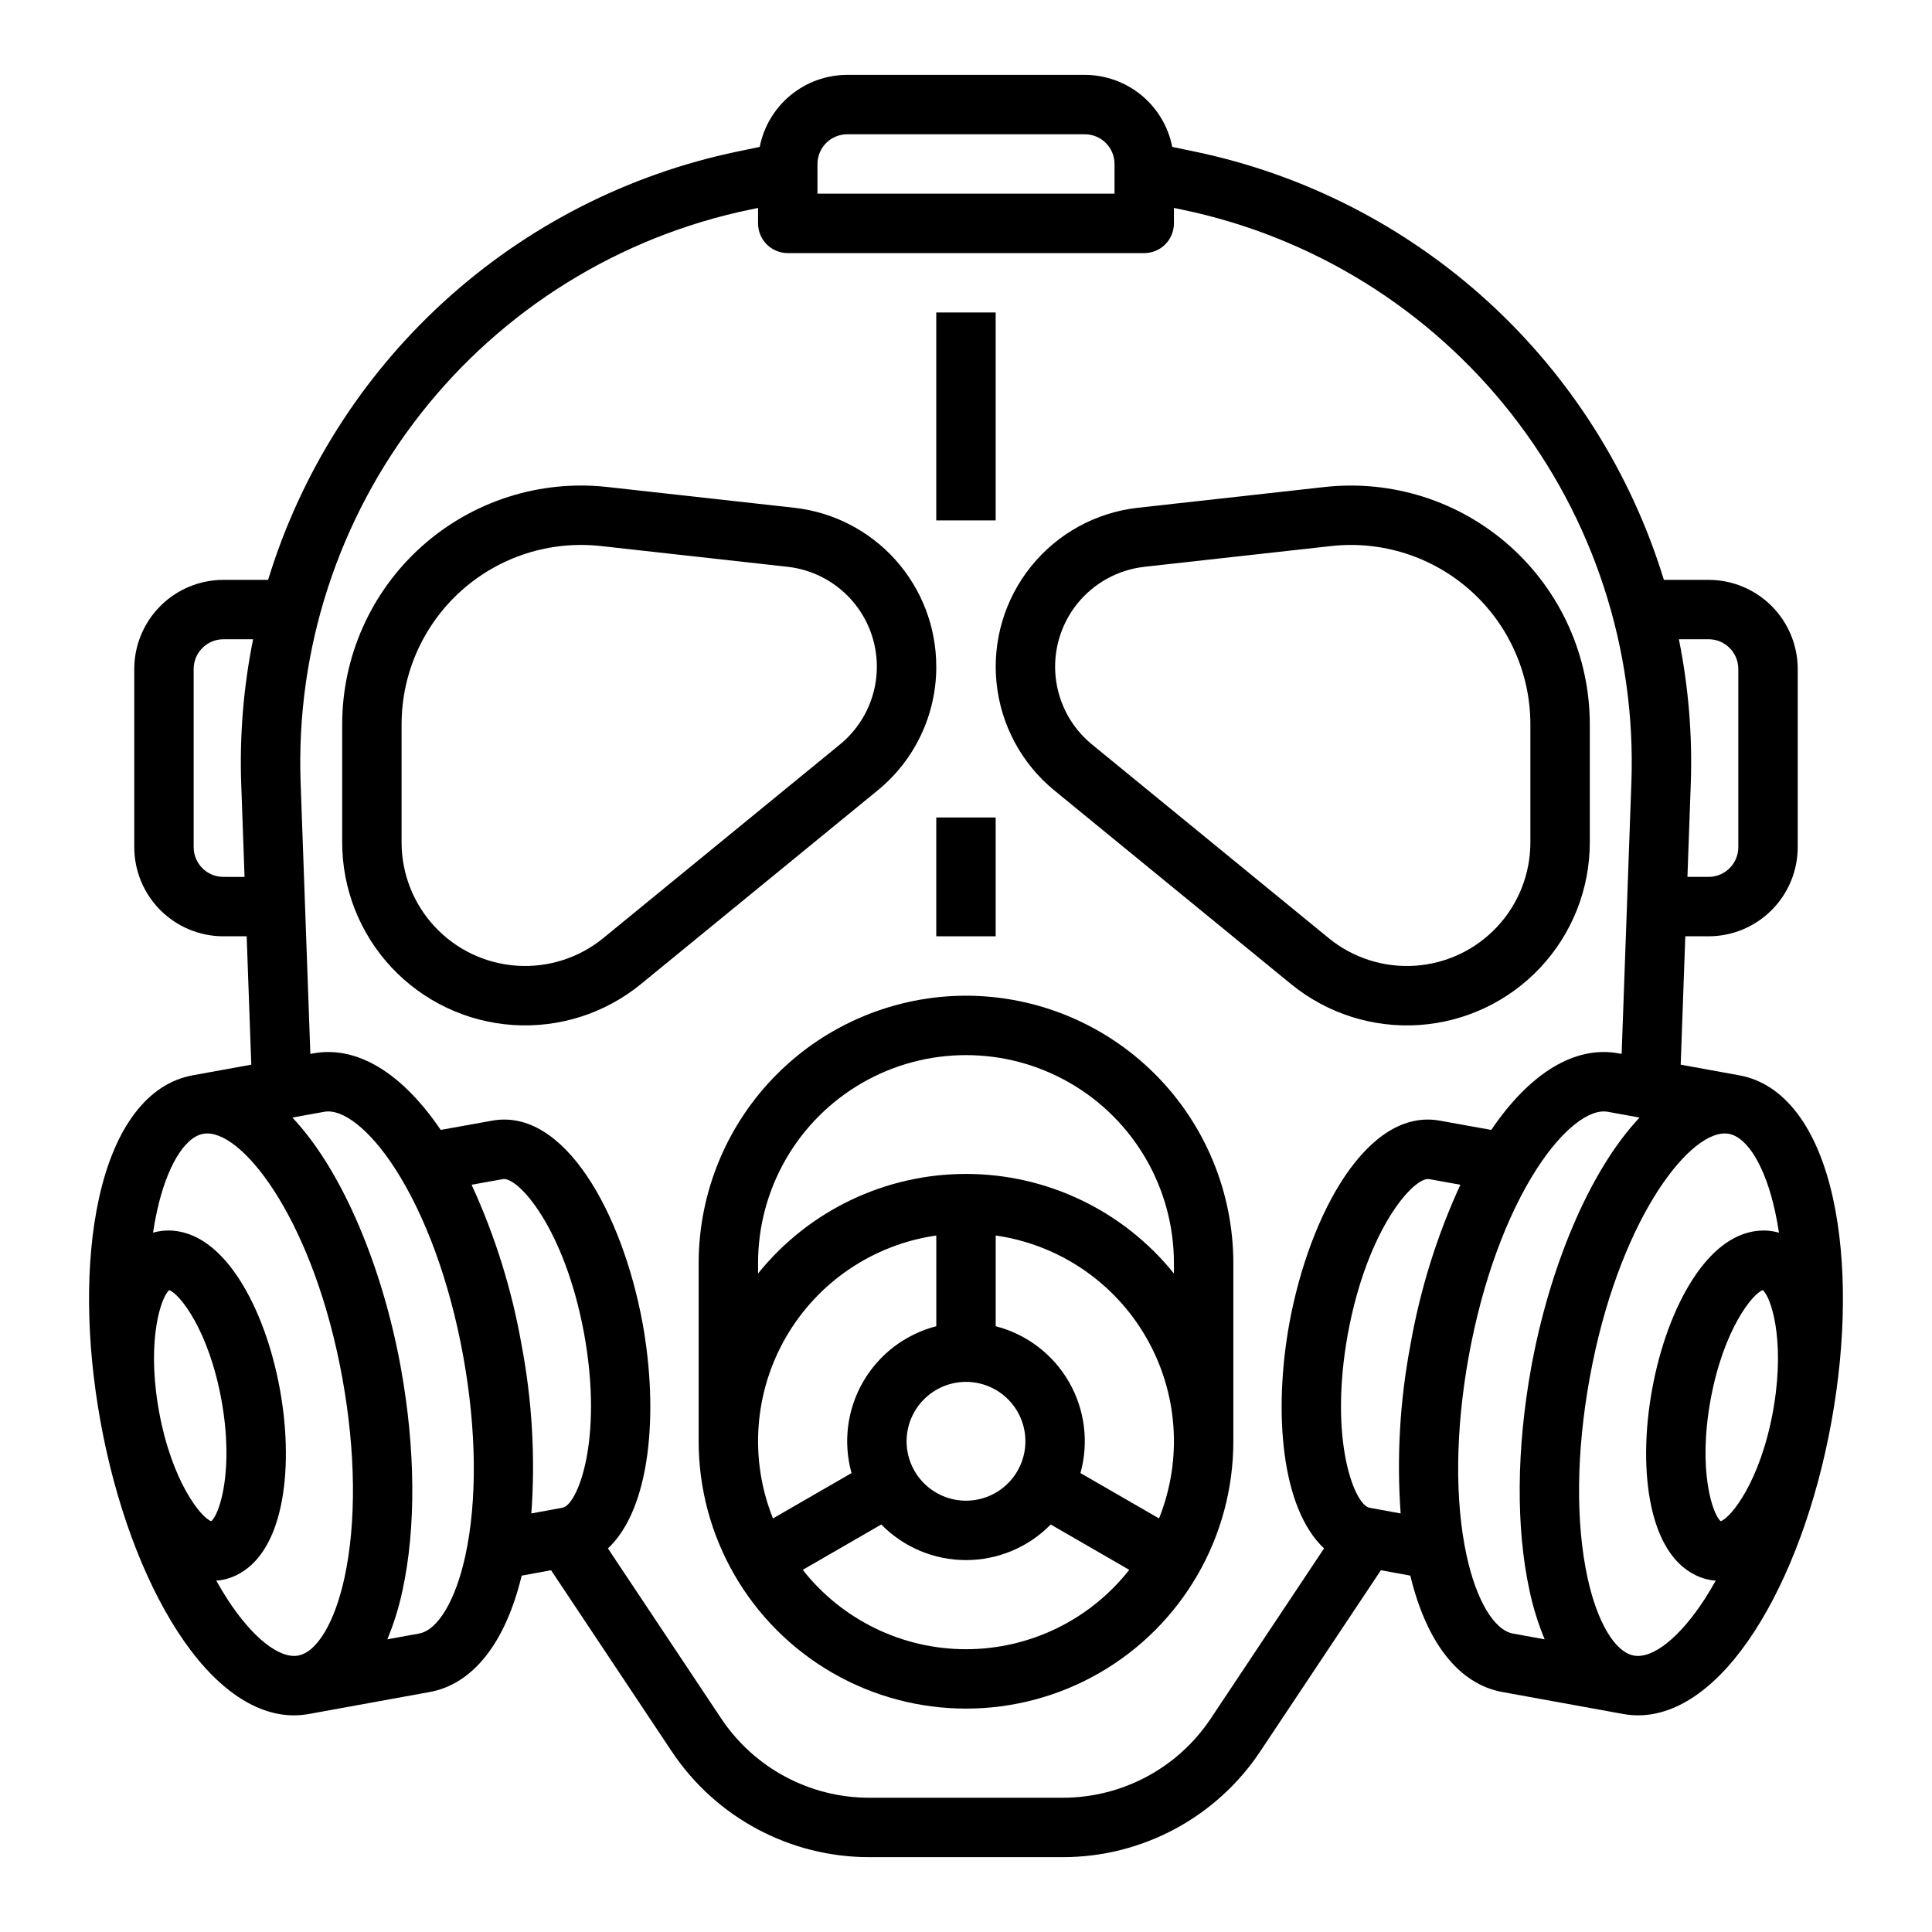
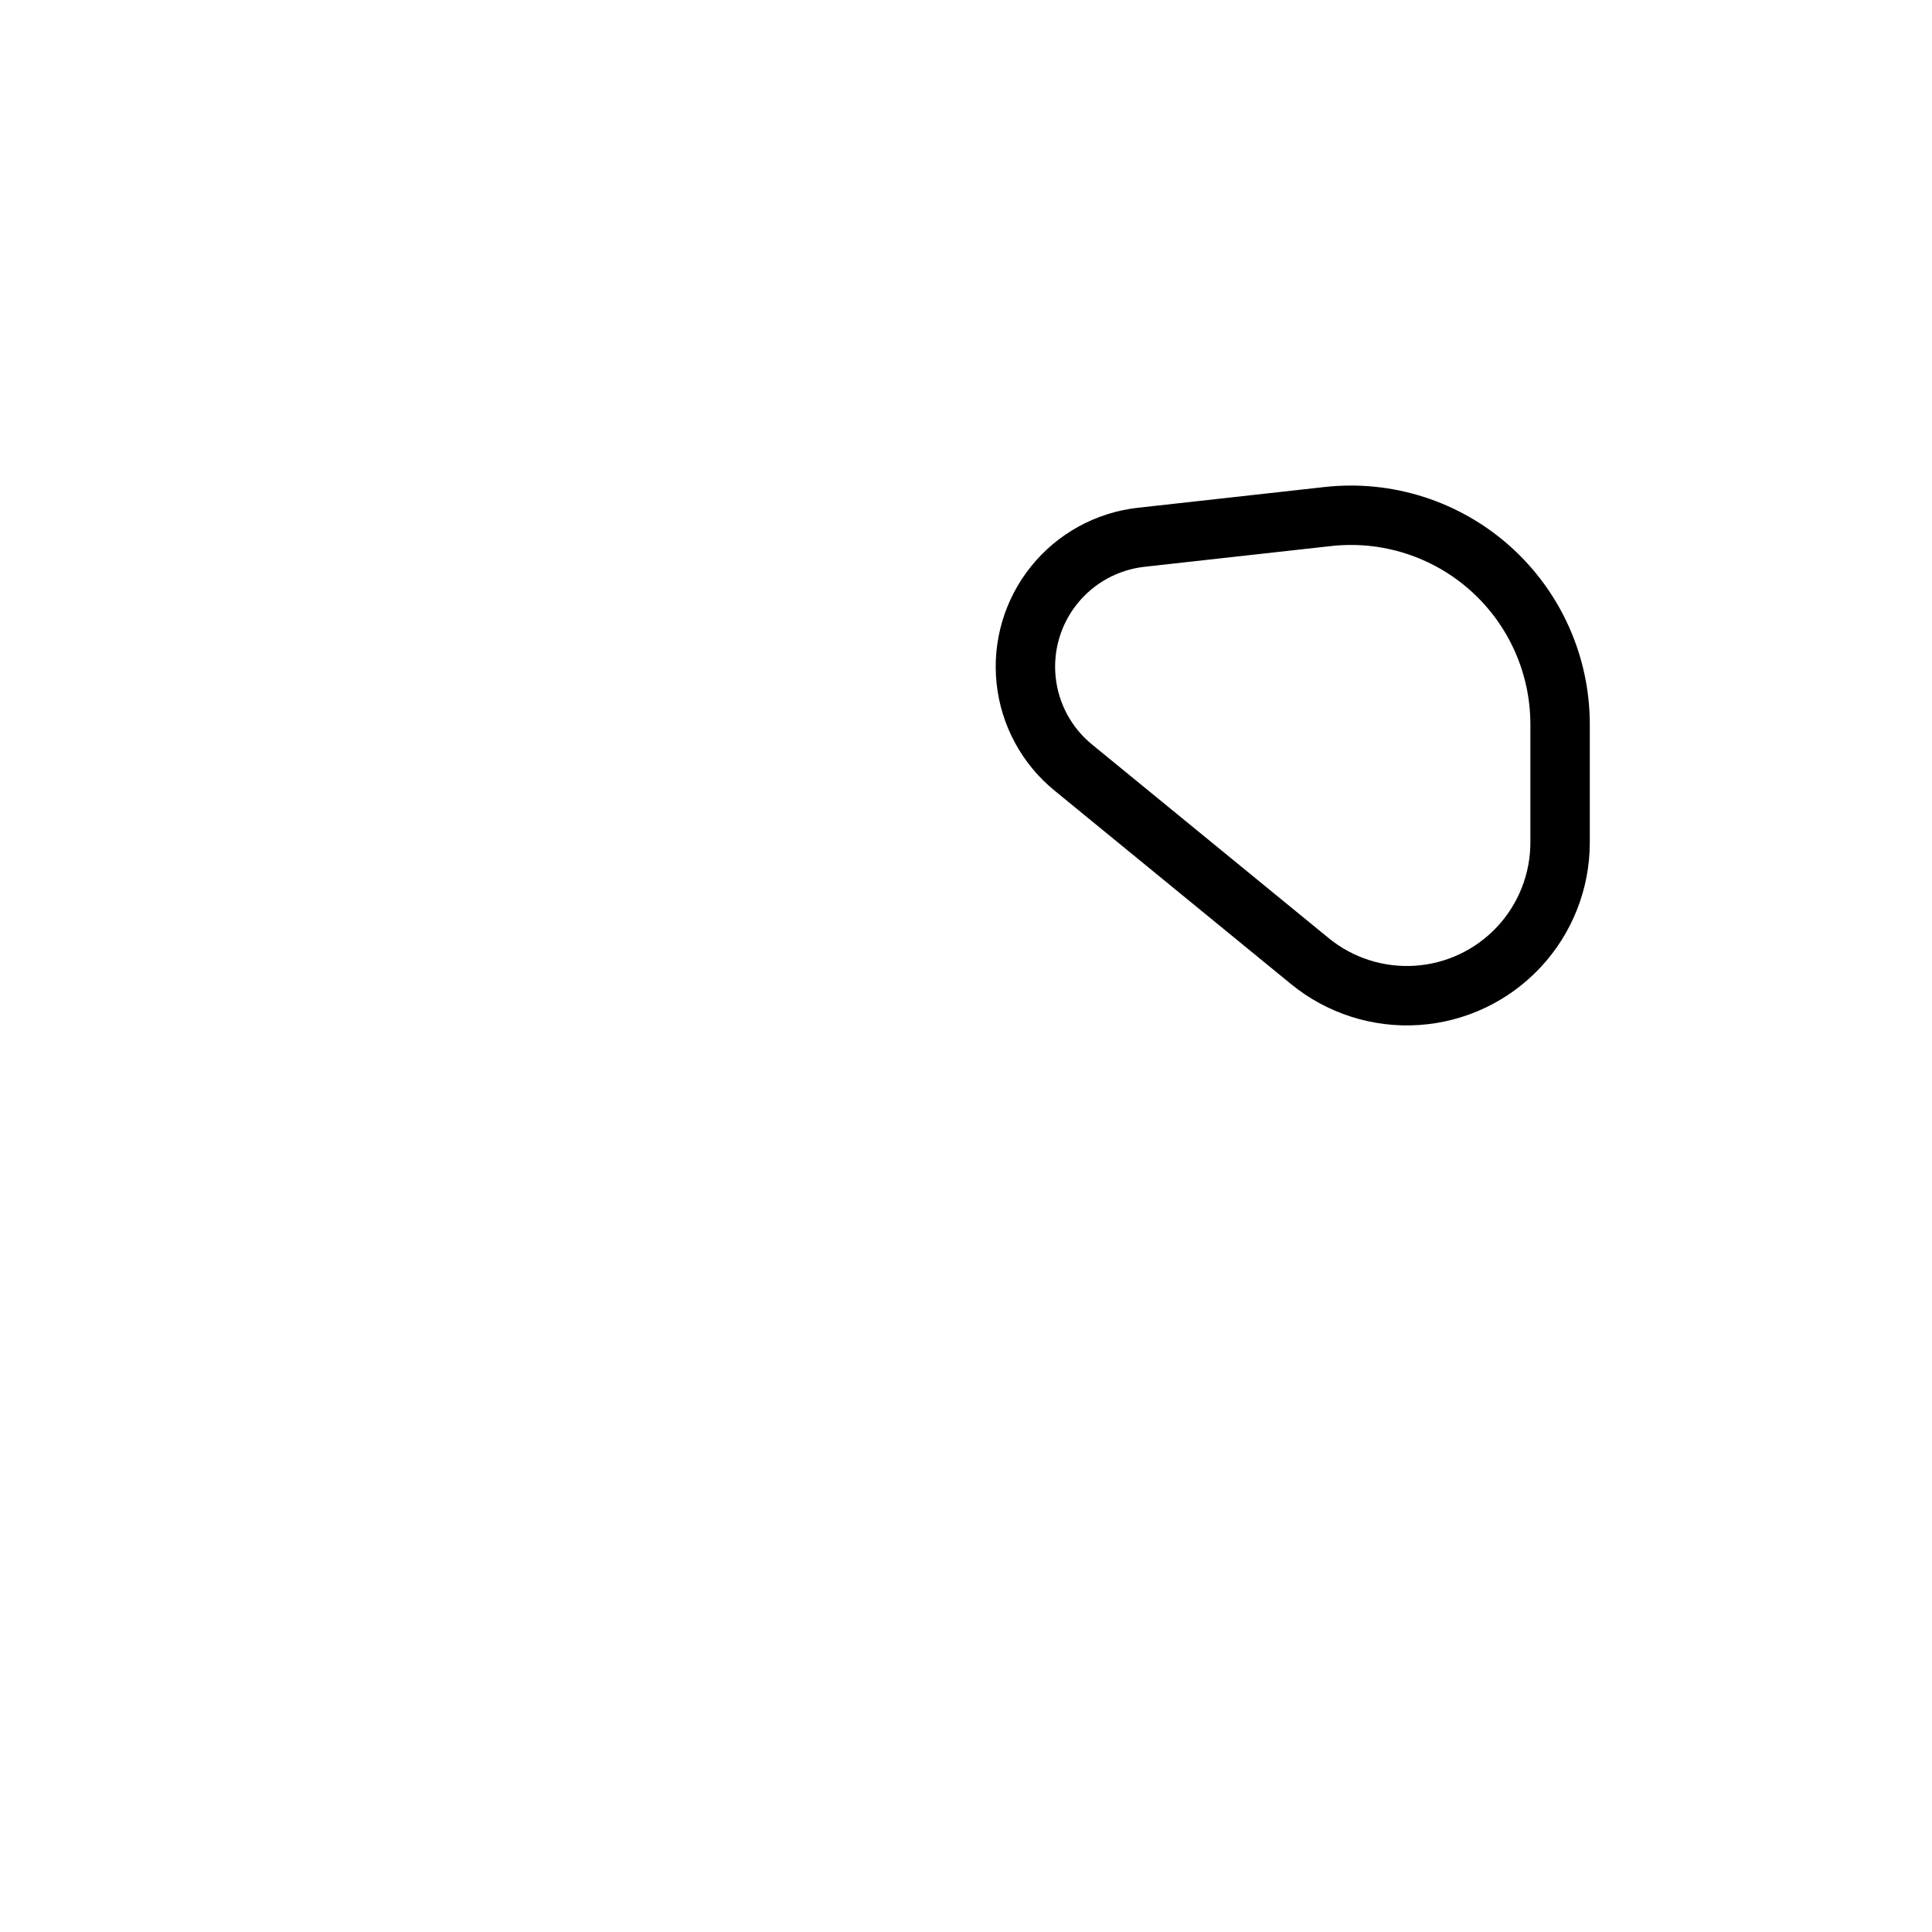
<svg xmlns="http://www.w3.org/2000/svg" fill="#000000" width="800px" height="800px" version="1.1" viewBox="144 144 512 512">
  <g>
-     <path d="m400 407.87c-18.785 0.02-36.793 7.492-50.074 20.773-13.285 13.281-20.754 31.289-20.777 50.074v47.23c0 25.312 13.504 48.703 35.426 61.359s48.93 12.656 70.848 0c21.922-12.656 35.426-36.047 35.426-61.359v-47.23c-0.023-18.785-7.492-36.793-20.773-50.074-13.285-13.281-31.293-20.754-50.074-20.773zm0 102.34c4.176 0 8.18 1.66 11.133 4.609 2.949 2.953 4.609 6.957 4.609 11.133s-1.66 8.184-4.609 11.133c-2.953 2.953-6.957 4.613-11.133 4.613s-8.18-1.66-11.133-4.613c-2.953-2.949-4.613-6.957-4.613-11.133 0.004-4.172 1.664-8.176 4.617-11.125 2.953-2.953 6.953-4.613 11.129-4.617zm-7.871-14.746h-0.004c-8.184 2.109-15.176 7.422-19.398 14.738-4.227 7.32-5.328 16.031-3.062 24.176l-20.82 12.023v-0.004c-6.281-15.68-5.019-33.375 3.426-48.004 8.445-14.629 23.137-24.57 39.855-26.973zm7.871 85.594c-16.887 0-32.836-7.758-43.266-21.035l20.812-12.016h0.004c5.91 6.035 14 9.434 22.449 9.434 8.445 0 16.539-3.398 22.449-9.434l20.812 12.016c-10.43 13.277-26.379 21.035-43.262 21.035zm51.156-34.66-20.824-12.02c2.269-8.145 1.164-16.855-3.059-24.176-4.227-7.316-11.219-12.629-19.402-14.738v-24.043c16.719 2.402 31.414 12.344 39.859 26.977 8.445 14.629 9.707 32.324 3.422 48.004zm3.945-64.906c-13.426-16.684-33.688-26.387-55.102-26.387-21.418 0-41.68 9.703-55.105 26.387v-2.769c0-19.688 10.504-37.879 27.551-47.723 17.051-9.844 38.055-9.844 55.105 0s27.551 28.035 27.551 47.723z" />
-     <path d="m392.12 320.67c0.012-10.43-3.832-20.496-10.789-28.27-6.953-7.773-16.535-12.703-26.906-13.844l-49.461-5.496c-17.895-1.988-35.785 3.738-49.199 15.742-13.418 12.008-21.082 29.156-21.082 47.16v31.297c0 12.301 4.676 24.141 13.078 33.125 8.406 8.98 19.91 14.434 32.184 15.25 12.273 0.816 24.398-3.062 33.918-10.852l62.719-51.316c9.855-8.035 15.562-20.082 15.539-32.797zm-25.512 20.609-62.719 51.316h0.004c-6.43 5.262-14.617 7.879-22.906 7.328-8.285-0.551-16.055-4.231-21.73-10.297s-8.832-14.062-8.832-22.367v-31.297c0-13.523 5.762-26.406 15.84-35.426 10.074-9.023 23.516-13.324 36.961-11.832l49.465 5.496h-0.004c6.988 0.777 13.383 4.285 17.793 9.758 4.414 5.473 6.481 12.465 5.754 19.457-0.723 6.992-4.184 13.414-9.625 17.863z" />
    <path d="m423.41 353.47 62.719 51.316h0.004c9.52 7.789 21.645 11.668 33.918 10.852 12.273-0.816 23.777-6.269 32.18-15.25 8.406-8.984 13.082-20.824 13.082-33.125v-31.297c0-18.004-7.668-35.152-21.082-47.16-13.418-12.004-31.309-17.73-49.203-15.742l-49.461 5.496c-11.117 1.234-21.293 6.812-28.312 15.523-7.019 8.707-10.312 19.836-9.156 30.961 1.152 11.125 6.656 21.344 15.312 28.426zm23.891-59.266 49.465-5.496h0.004c13.441-1.492 26.883 2.809 36.961 11.828 10.078 9.02 15.836 21.906 15.836 35.43v31.297c0 8.305-3.156 16.301-8.832 22.367-5.672 6.066-13.441 9.746-21.73 10.297-8.285 0.551-16.473-2.066-22.902-7.328l-62.719-51.316c-5.441-4.449-8.902-10.871-9.625-17.863-0.727-6.992 1.344-13.984 5.754-19.457 4.41-5.473 10.805-8.98 17.793-9.758z" />
-     <path d="m629.79 461.68c-4.133-18.93-12.953-30.543-24.84-32.703l-15.547-2.828 1.219-34.02h6.176c6.258-0.004 12.262-2.496 16.688-6.922 4.43-4.43 6.918-10.43 6.926-16.691v-47.234c-0.008-6.262-2.496-12.262-6.926-16.691-4.426-4.426-10.43-6.918-16.688-6.922h-11.859c-8.656-28.332-24.77-53.816-46.648-73.785-21.883-19.969-48.727-33.688-77.73-39.723l-5.902-1.227c-1.055-5.375-3.945-10.215-8.168-13.695-4.227-3.481-9.531-5.387-15.004-5.398h-62.977c-5.477 0.008-10.781 1.918-15.008 5.398-4.227 3.481-7.113 8.32-8.168 13.691l-5.902 1.227-0.004 0.004c-29 6.035-55.848 19.758-77.727 39.727s-37.992 45.449-46.648 73.781h-11.855c-6.262 0.004-12.266 2.496-16.691 6.922-4.43 4.43-6.918 10.43-6.926 16.691v47.234c0.008 6.262 2.496 12.262 6.926 16.691 4.426 4.426 10.43 6.918 16.691 6.922h6.172l1.223 34.016-15.547 2.828c-11.887 2.164-20.707 13.777-24.84 32.703-3.629 16.613-3.469 37.621 0.449 59.156 3.914 21.535 11.164 41.258 20.402 55.527 9.371 14.48 20.184 22.227 30.836 22.227 1.316-0.004 2.629-0.121 3.926-0.355l32.035-5.824c11.488-2.09 20.102-13.031 24.395-30.848l7.793-1.43 31.945 47.969 0.004-0.004c11.66 17.551 31.34 28.09 52.41 28.07h51.195-0.004c21.074 0.023 40.754-10.516 52.418-28.07l31.945-47.969 7.793 1.43c4.297 17.82 12.906 28.762 24.395 30.848l32.027 5.824h0.004c1.297 0.238 2.609 0.355 3.93 0.355 10.648 0 21.461-7.742 30.836-22.223 9.242-14.27 16.488-33.992 20.402-55.527s4.078-42.539 0.449-59.152zm-29.777 85.457c-2.231-1.859-6.078-13.562-2.703-32.125s11.094-28.156 13.84-29.117c2.164 1.805 5.836 12.832 3.004 30.383-0.098 0.582-0.195 1.16-0.297 1.742-3.379 18.562-11.098 28.156-13.84 29.113zm-3.215-233.73c4.344 0.004 7.867 3.527 7.871 7.871v47.234c-0.004 4.344-3.527 7.867-7.871 7.871h-5.609l0.879-24.516c0.461-12.898-0.594-25.809-3.148-38.461zm-236.16-125.95c0.008-4.344 3.527-7.867 7.875-7.871h62.977c4.344 0.004 7.867 3.527 7.871 7.871v7.871h-78.723zm-157.44 188.93c-4.348-0.004-7.867-3.527-7.875-7.871v-47.234c0.008-4.344 3.527-7.867 7.875-7.871h7.879c-2.555 12.652-3.609 25.562-3.148 38.461l0.879 24.516zm-14.355 109.51c2.742 0.957 10.465 10.559 13.84 29.117 3.375 18.555-0.469 30.262-2.703 32.121-2.746-0.957-10.461-10.551-13.84-29.113-0.105-0.582-0.195-1.164-0.297-1.742-2.836-17.551 0.84-28.578 3-30.383zm15.426 81.91c-1.012-1.562-1.996-3.203-2.953-4.922v0.004c0.504-0.035 1-0.098 1.496-0.184 4.406-0.801 12.289-4.383 15.562-19.387 1.922-8.805 1.852-19.855-0.195-31.121-2.047-11.266-5.875-21.637-10.773-29.199-8.344-12.891-16.98-13.473-21.387-12.668-0.5 0.09-0.984 0.207-1.461 0.34 0.293-1.938 0.637-3.816 1.031-5.633 2.57-11.781 7.273-19.664 12.273-20.57v0.004c0.352-0.062 0.707-0.098 1.062-0.094 10.164 0 28.391 24.074 35.797 64.812 3.555 19.539 3.75 38.355 0.559 52.984-2.57 11.777-7.273 19.66-12.277 20.566-5 0.902-12.18-4.812-18.734-14.934zm63.039-11.461c-2.57 11.777-7.273 19.66-12.273 20.566l-8.387 1.523v0.004c1.73-4.172 3.074-8.496 4.008-12.914 3.629-16.613 3.469-37.621-0.449-59.156-4.707-25.891-15.152-51.793-28.715-66.203l8.402-1.527c4.992-0.914 12.176 4.812 18.73 14.934 8.141 12.57 14.578 30.25 18.129 49.789 3.551 19.539 3.75 38.355 0.555 52.984zm1.672-98.379 8.273-1.488c3.949-0.711 16.367 12.801 21.559 41.039 5.106 28.262-1.797 45.309-5.719 46.039l-8.281 1.52 0.004 0.004c1.066-14.895 0.203-29.859-2.57-44.531-2.57-14.707-7.031-29.02-13.27-42.578zm195.93 141.4c-8.746 13.168-23.508 21.07-39.316 21.051h-51.191c-15.805 0.02-30.566-7.887-39.312-21.051l-29.984-45.02c11.246-10.504 13.5-35.805 9.191-59.652-5.383-29.285-20.793-57.137-39.836-53.715l-13.668 2.461c-10.297-15.184-22.227-22.379-33.715-20.293l-0.832 0.152-2.582-71.992c-1.25-35.262 10.004-69.832 31.773-97.598 21.773-27.77 52.66-46.941 87.203-54.137l2.254-0.469v4.098c0 2.086 0.828 4.09 2.305 5.566 1.477 1.477 3.481 2.305 5.566 2.305h94.465c2.09 0 4.09-0.828 5.566-2.305s2.305-3.481 2.305-5.566v-4.098l2.25 0.469c34.547 7.191 65.434 26.367 87.207 54.133 21.773 27.766 33.031 62.336 31.777 97.598l-2.586 71.996-0.832-0.152c-11.496-2.09-23.418 5.106-33.719 20.293l-13.668-2.461c-19.031-3.414-34.453 24.43-39.844 53.738-4.301 23.82-2.051 49.109 9.203 59.621zm52.844-98.82c-2.773 14.672-3.637 29.637-2.57 44.531l-8.254-1.512c-3.945-0.738-10.844-17.785-5.746-46.023 5.195-28.266 17.66-41.781 21.562-41.062l8.273 1.488c-6.238 13.562-10.695 27.871-13.266 42.578zm14.934 55.801c-3.195-14.629-2.996-33.445 0.555-52.984 3.551-19.539 9.992-37.219 18.129-49.789 6.555-10.121 13.738-15.844 18.73-14.934l8.395 1.527c-13.559 14.41-24 40.312-28.707 66.203-3.914 21.535-4.074 42.543-0.449 59.156v-0.004c0.934 4.418 2.277 8.742 4.008 12.914l-8.387-1.523c-4.996-0.91-9.699-8.789-12.273-20.57zm44.309 26.395c-5-0.91-9.703-8.793-12.273-20.566-3.191-14.629-2.996-33.445 0.559-52.984 7.406-40.742 25.633-64.812 35.797-64.812v-0.004c0.355 0 0.711 0.031 1.062 0.094 5 0.91 9.703 8.789 12.273 20.57 0.395 1.816 0.738 3.691 1.031 5.633-0.477-0.137-0.965-0.25-1.461-0.34-4.406-0.801-13.043-0.223-21.387 12.668-4.898 7.562-8.723 17.934-10.773 29.199-2.047 11.27-2.117 22.32-0.195 31.121 3.273 15 11.156 18.582 15.562 19.387h-0.004c0.496 0.082 0.996 0.145 1.496 0.18-0.957 1.715-1.941 3.356-2.953 4.922-6.555 10.117-13.73 15.848-18.734 14.93z" />
-     <path d="m392.12 226.81h15.742v55.105h-15.742z" />
-     <path d="m392.12 360.64h15.742v31.488h-15.742z" />
  </g>
</svg>